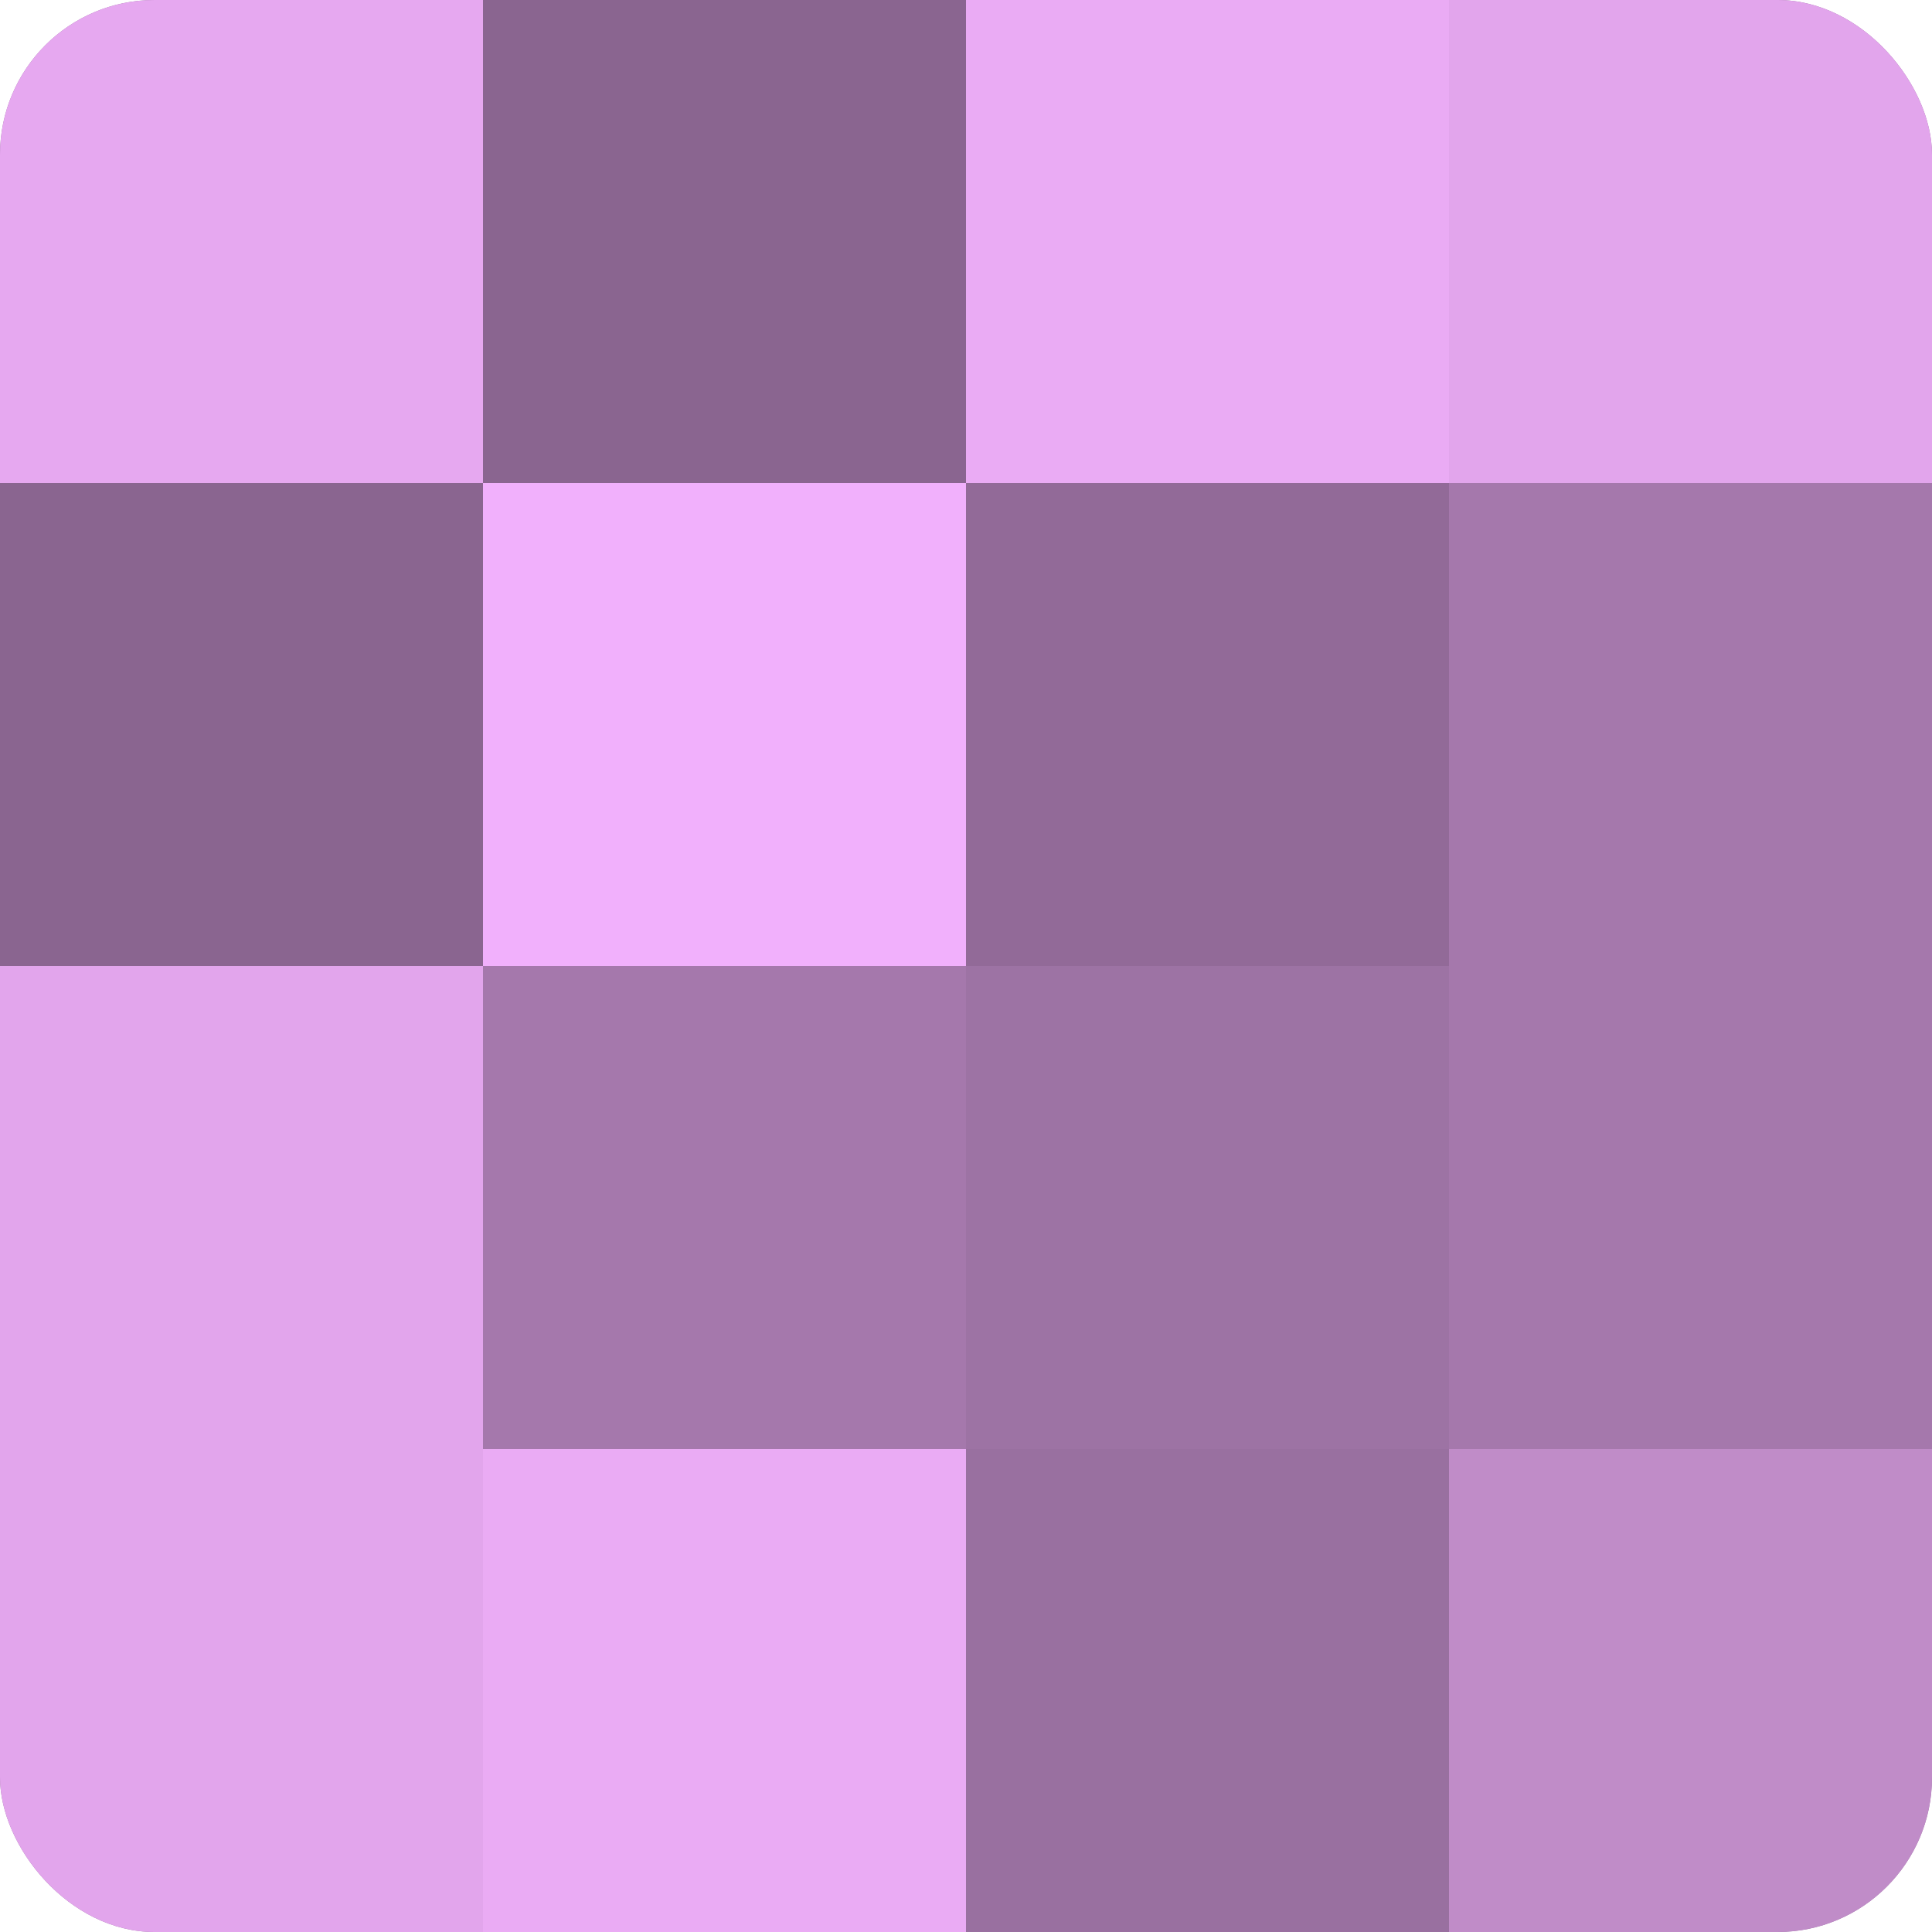
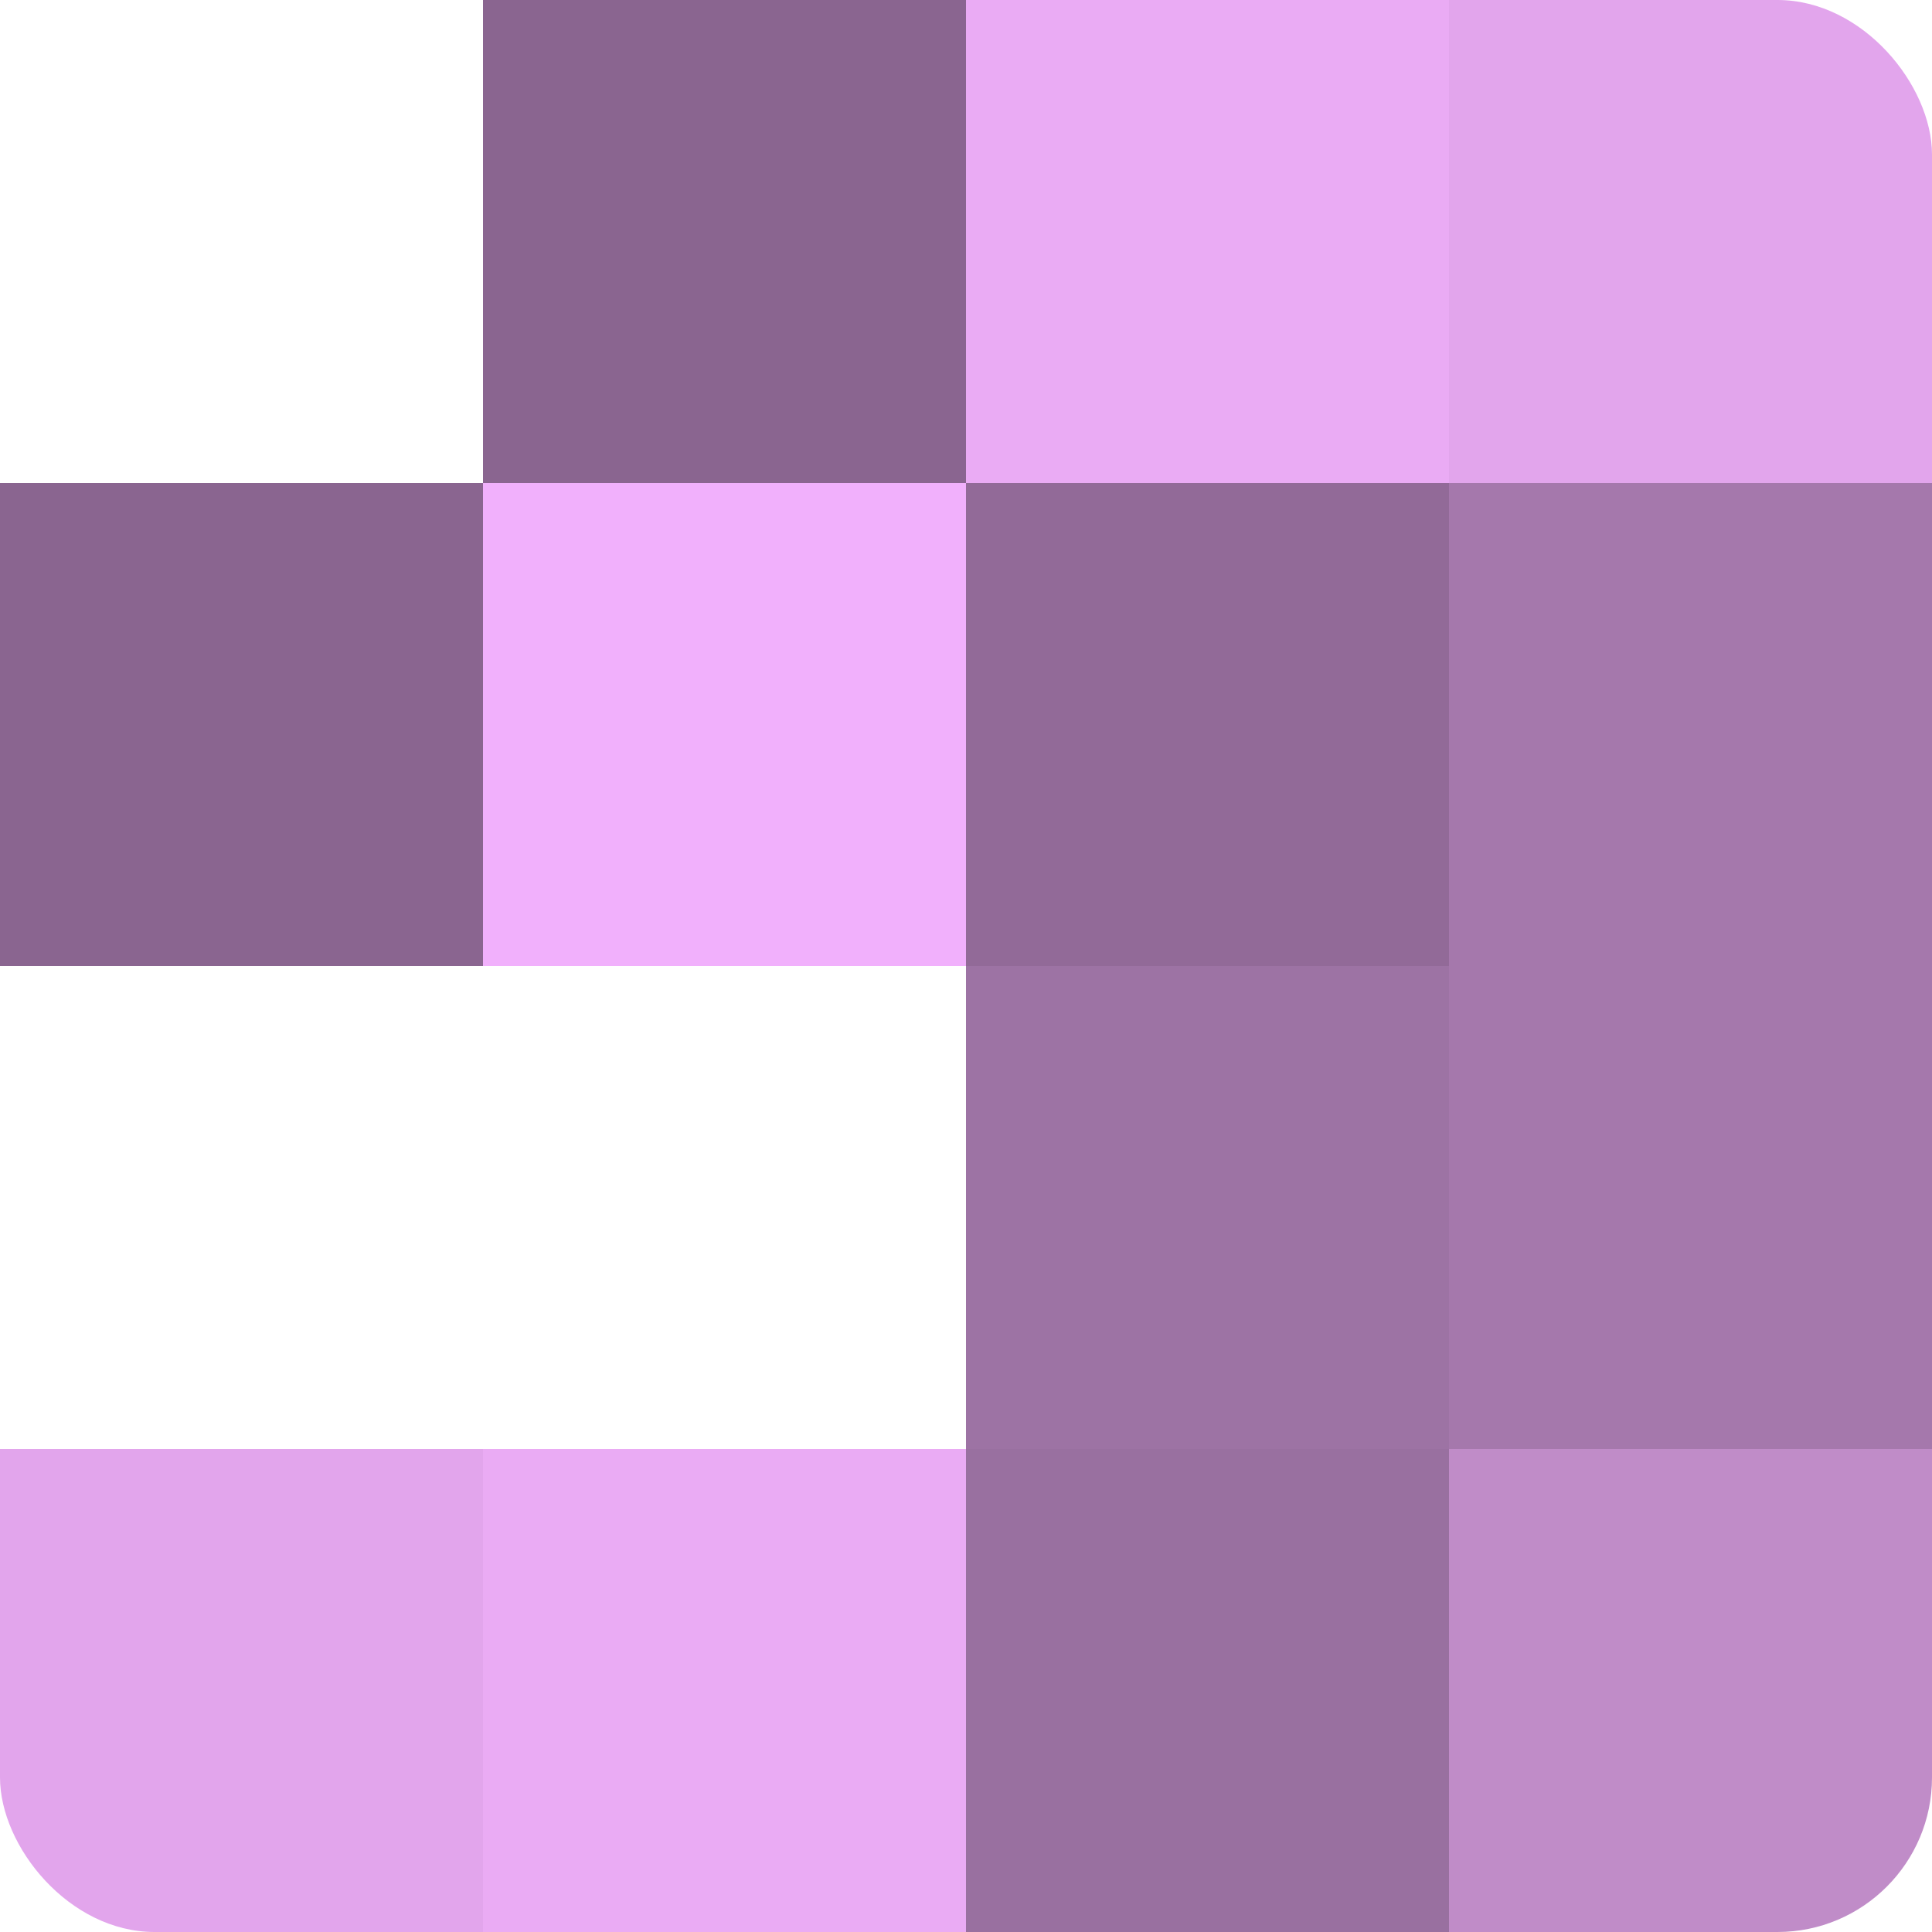
<svg xmlns="http://www.w3.org/2000/svg" width="80" height="80" viewBox="0 0 100 100" preserveAspectRatio="xMidYMid meet">
  <defs>
    <clipPath id="c" width="100" height="100">
      <rect width="100" height="100" rx="8" ry="8" />
    </clipPath>
  </defs>
  <g clip-path="url(#c)">
-     <rect width="100" height="100" fill="#9970a0" />
-     <rect width="25" height="25" fill="#e6a8f0" />
    <rect y="25" width="25" height="25" fill="#8a6590" />
-     <rect y="50" width="25" height="25" fill="#e2a5ec" />
    <rect y="75" width="25" height="25" fill="#e2a5ec" />
    <rect x="25" width="25" height="25" fill="#8a6590" />
    <rect x="25" y="25" width="25" height="25" fill="#f1b0fc" />
-     <rect x="25" y="50" width="25" height="25" fill="#a578ac" />
    <rect x="25" y="75" width="25" height="25" fill="#eaabf4" />
    <rect x="50" width="25" height="25" fill="#eaabf4" />
    <rect x="50" y="25" width="25" height="25" fill="#926a98" />
    <rect x="50" y="50" width="25" height="25" fill="#9d73a4" />
    <rect x="50" y="75" width="25" height="25" fill="#9970a0" />
    <rect x="75" width="25" height="25" fill="#e2a5ec" />
    <rect x="75" y="25" width="25" height="25" fill="#a578ac" />
    <rect x="75" y="50" width="25" height="25" fill="#a578ac" />
    <rect x="75" y="75" width="25" height="25" fill="#c08cc8" />
  </g>
</svg>